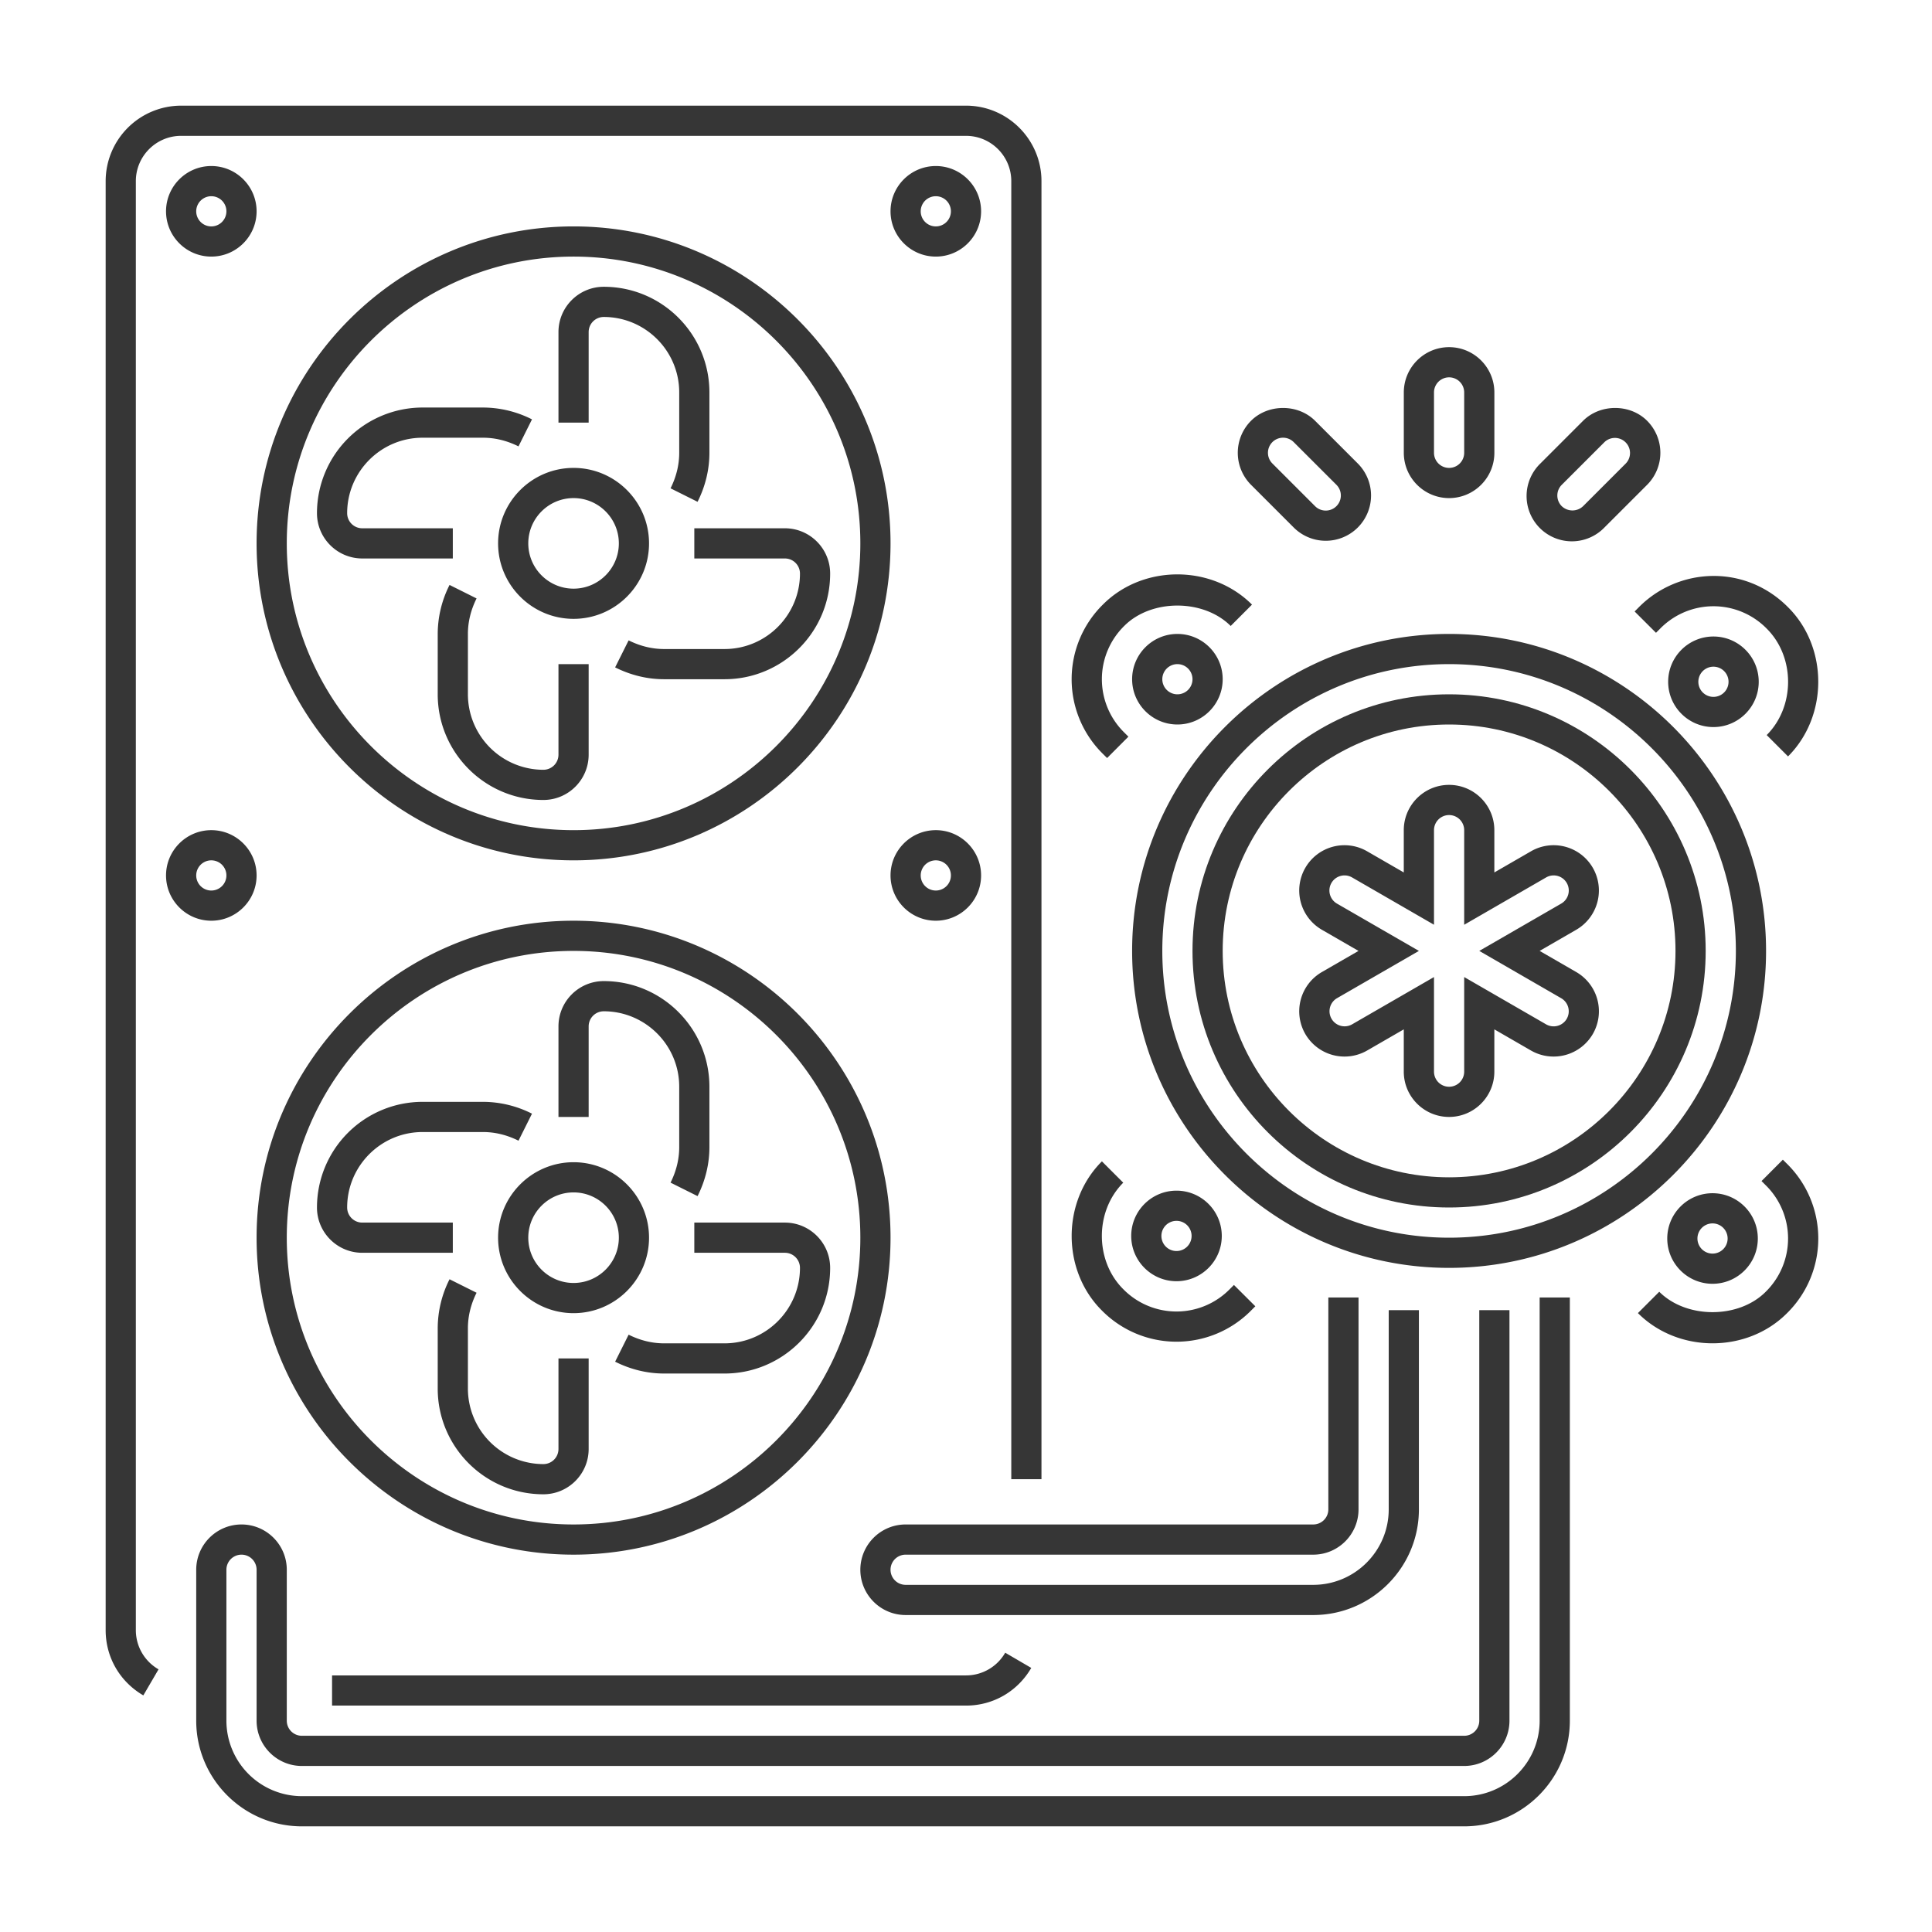
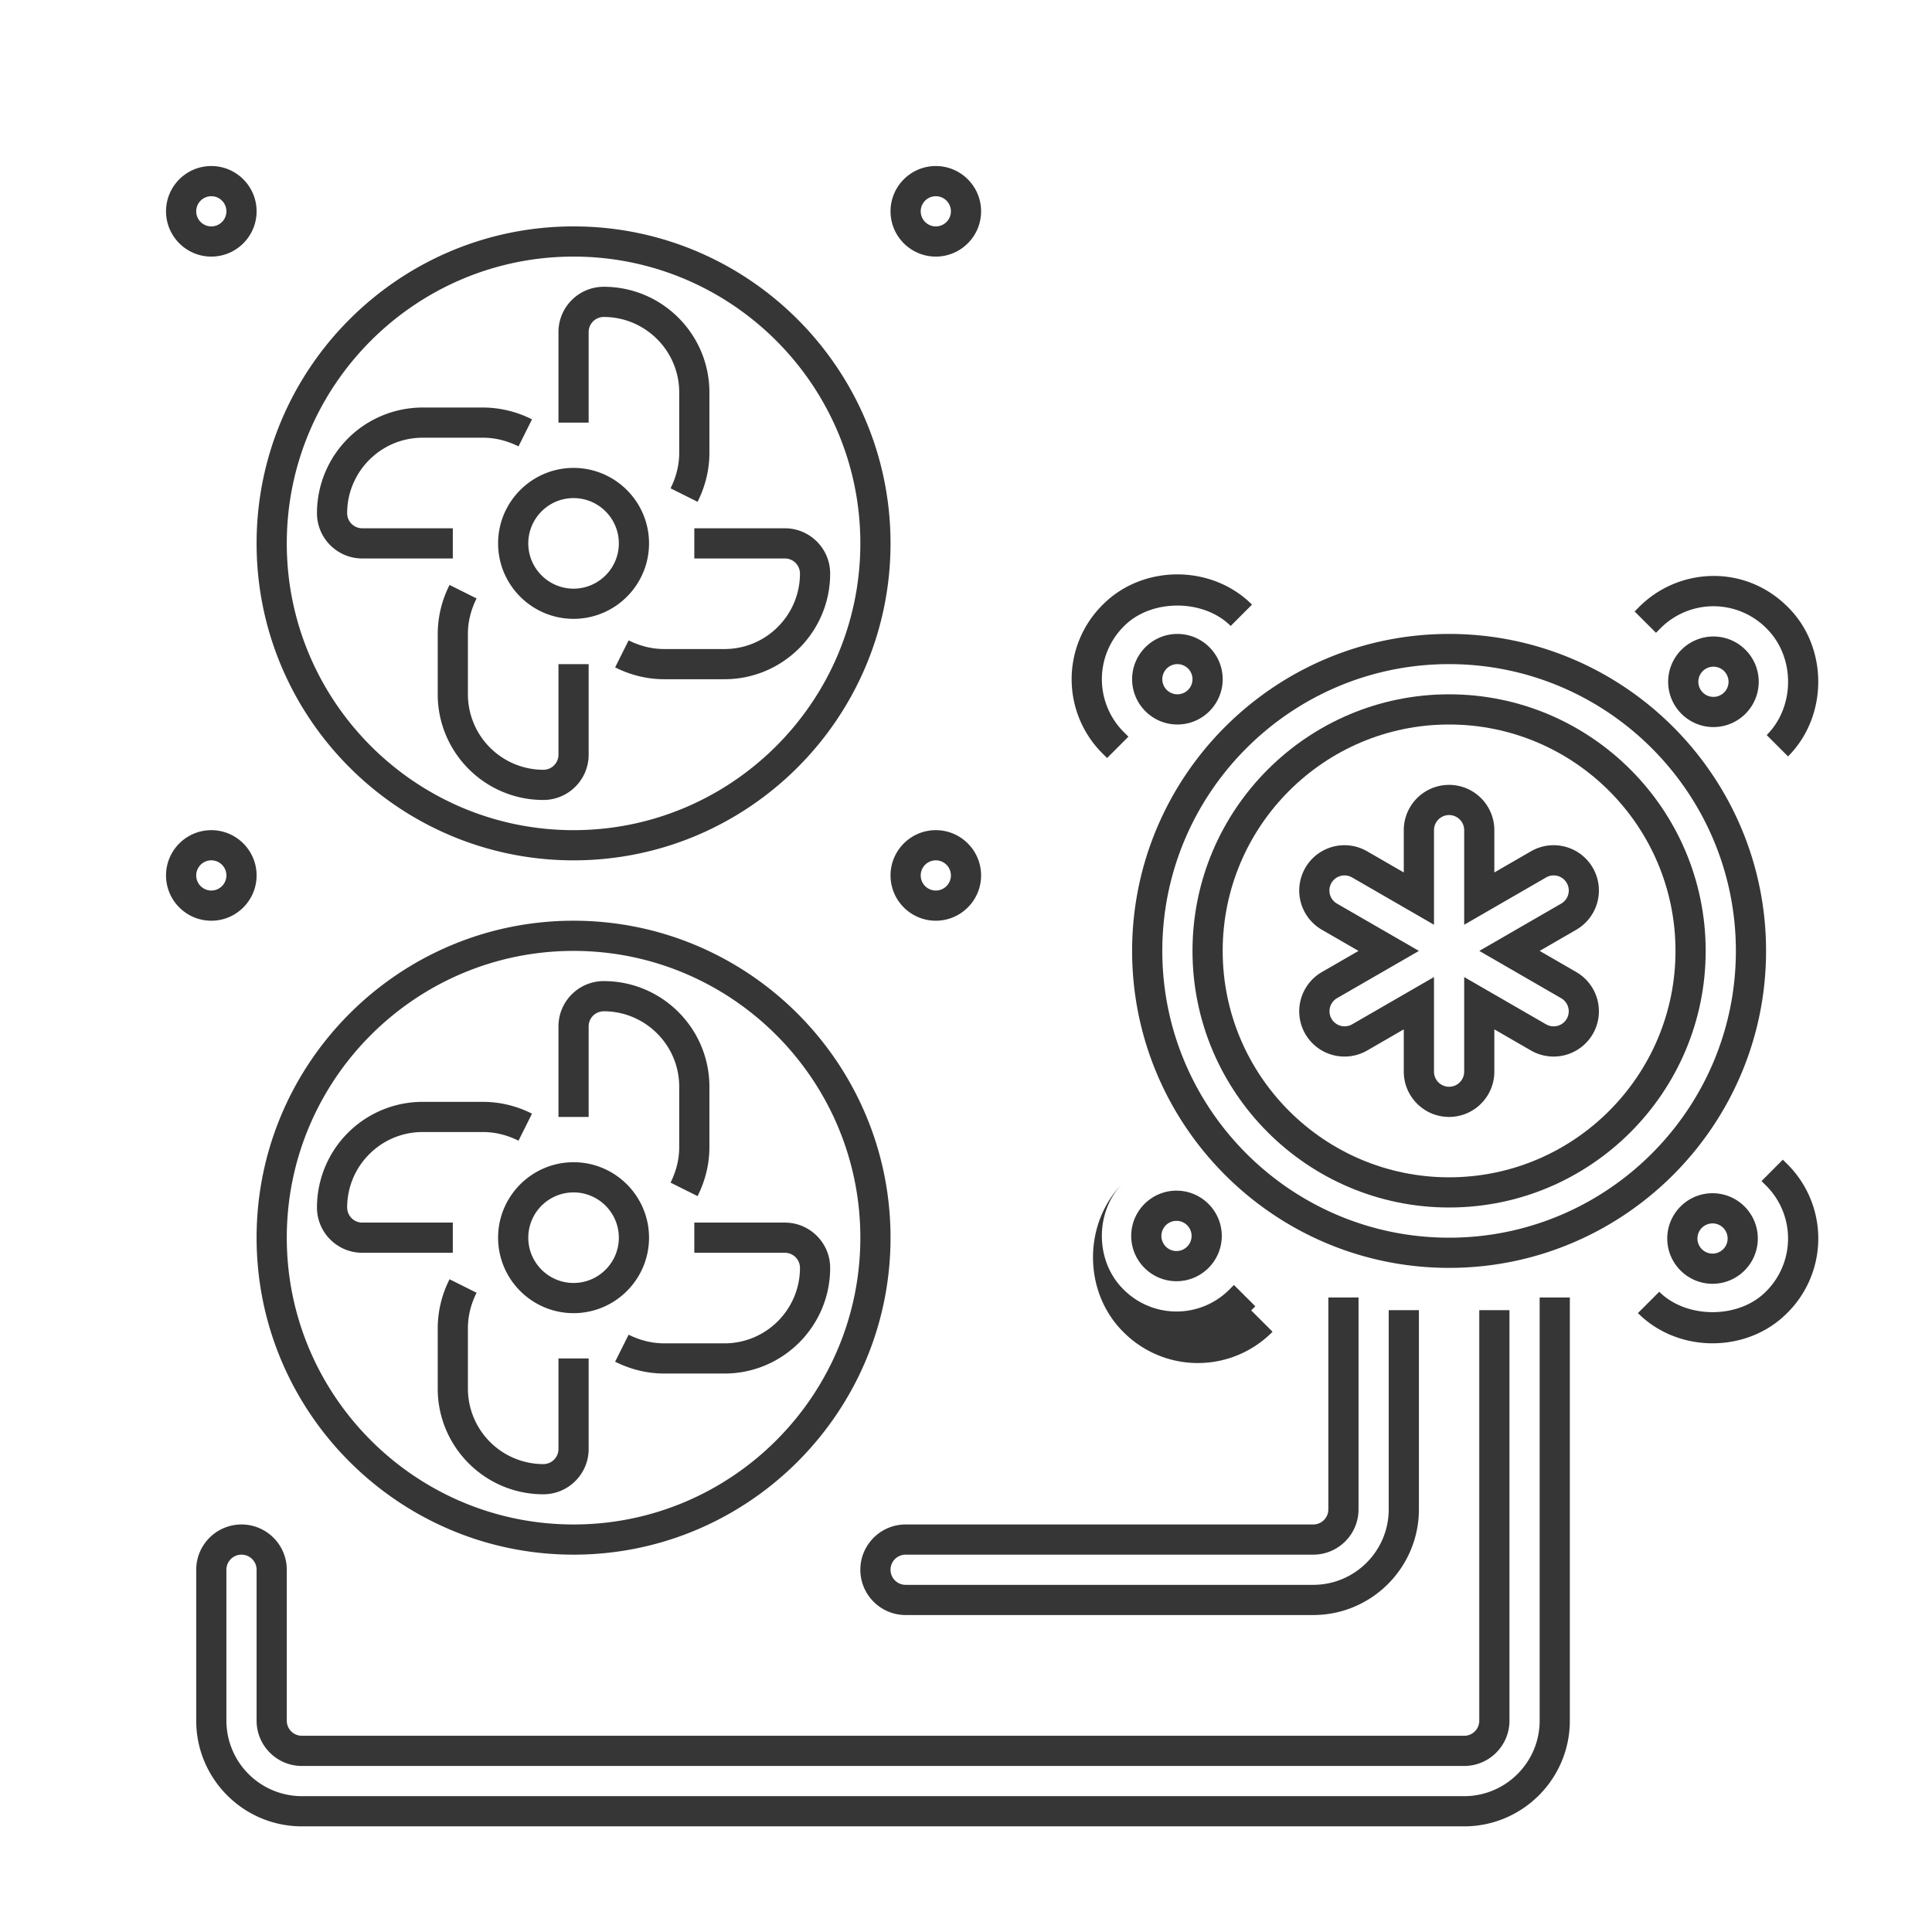
<svg xmlns="http://www.w3.org/2000/svg" version="1.1" width="512" height="512" x="0" y="0" viewBox="0 0 64 64" style="enable-background:new 0 0 512 512" xml:space="preserve" class="">
  <g>
-     <path d="M48.003 16.5c.827 0 1.5-.673 1.5-1.5v-2c0-.827-.673-1.5-1.5-1.5s-1.5.673-1.5 1.5v2c0 .827.673 1.5 1.5 1.5zm-.5-3.5a.5.5 0 0 1 1 0v2a.5.5 0 0 1-1 0zM52.442 13.939l-1.414 1.414a1.5 1.5 0 1 0 2.121 2.121l1.414-1.414a1.501 1.501 0 0 0 0-2.121c-.565-.566-1.554-.566-2.121 0zm1.414 1.415-1.414 1.414a.513.513 0 0 1-.707 0 .5.5 0 0 1 0-.707l1.414-1.414a.5.5 0 0 1 .707.707zM44.978 17.475a1.5 1.5 0 0 0 0-2.122l-1.414-1.414c-.566-.566-1.555-.566-2.122 0a1.501 1.501 0 0 0 0 2.121l1.414 1.414a1.501 1.501 0 0 0 2.122.001zm-2.829-2.829a.5.5 0 0 1 .707 0l1.415 1.414a.5.5 0 0 1-.708.707l-1.414-1.414a.5.5 0 0 1 0-.707zM4.748 56.162l.504-.863A1.495 1.495 0 0 1 4.5 54V6c0-.827.673-1.5 1.5-1.5h26c.827 0 1.5.673 1.5 1.5v43h1V6c0-1.378-1.122-2.5-2.5-2.5H6A2.503 2.503 0 0 0 3.5 6v48c0 .898.467 1.706 1.248 2.162zM34.162 55.252l-.863-.504A1.495 1.495 0 0 1 32 55.5H11v1h21c.898 0 1.706-.467 2.162-1.248z" fill="#363636" opacity="1" data-original="#000000" class="" />
    <path d="M7 5.5c-.827 0-1.5.673-1.5 1.5S6.173 8.5 7 8.5 8.5 7.827 8.5 7 7.827 5.5 7 5.5zm0 2a.5.5 0 1 1 0-1 .5.5 0 0 1 0 1zM31 8.5c.827 0 1.5-.673 1.5-1.5s-.673-1.5-1.5-1.5-1.5.673-1.5 1.5.673 1.5 1.5 1.5zm0-2a.5.5 0 1 1 0 1 .5.5 0 0 1 0-1zM7 30.5c.827 0 1.5-.673 1.5-1.5s-.673-1.5-1.5-1.5-1.5.673-1.5 1.5.673 1.5 1.5 1.5zm0-2a.5.5 0 1 1 0 1 .5.5 0 0 1 0-1zM31 30.5c.827 0 1.5-.673 1.5-1.5s-.673-1.5-1.5-1.5-1.5.673-1.5 1.5.673 1.5 1.5 1.5zm0-2a.5.5 0 1 1 0 1 .5.5 0 0 1 0-1zM28.5 52c0 .827.673 1.5 1.5 1.5h13.503c1.93 0 3.5-1.57 3.5-3.5v-6.6h-1V50c0 1.378-1.122 2.5-2.5 2.5H30a.5.5 0 0 1 0-1h13.503c.827 0 1.5-.673 1.5-1.5v-7.02h-1V50a.5.5 0 0 1-.5.5H30c-.827 0-1.5.673-1.5 1.5z" fill="#363636" opacity="1" data-original="#000000" class="" />
    <path d="M52.003 57V42.98h-1V57c0 1.378-1.122 2.5-2.5 2.5H10A2.503 2.503 0 0 1 7.5 57v-5a.5.5 0 0 1 1 0v5c0 .827.673 1.5 1.5 1.5h38.503c.827 0 1.5-.673 1.5-1.5V43.4h-1V57a.5.5 0 0 1-.5.5H10a.5.5 0 0 1-.5-.5v-5c0-.827-.673-1.5-1.5-1.5s-1.5.673-1.5 1.5v5c0 1.93 1.57 3.5 3.5 3.5h38.503c1.93 0 3.5-1.57 3.5-3.5zM58.503 31.5c0-5.79-4.71-10.5-10.5-10.5s-10.5 4.71-10.5 10.5 4.71 10.5 10.5 10.5 10.5-4.71 10.5-10.5zm-10.5 9.5c-5.238 0-9.5-4.262-9.5-9.5s4.262-9.5 9.5-9.5 9.5 4.262 9.5 9.5-4.262 9.5-9.5 9.5z" fill="#363636" opacity="1" data-original="#000000" class="" />
    <path d="M48.003 23c-4.687 0-8.5 3.813-8.5 8.5s3.813 8.5 8.5 8.5 8.5-3.813 8.5-8.5-3.813-8.5-8.5-8.5zm0 16c-4.136 0-7.5-3.364-7.5-7.5s3.364-7.5 7.5-7.5 7.5 3.364 7.5 7.5-3.364 7.5-7.5 7.5z" fill="#363636" opacity="1" data-original="#000000" class="" />
    <path d="m52.217 32.201-1.214-.701 1.213-.701a1.503 1.503 0 0 0 .549-2.05 1.499 1.499 0 0 0-2.049-.549l-1.214.701V27.5c0-.827-.673-1.5-1.5-1.5s-1.5.673-1.5 1.5v1.401l-1.213-.7a1.498 1.498 0 0 0-2.05.549 1.502 1.502 0 0 0 .549 2.049l1.214.701-1.214.701a1.503 1.503 0 0 0-.549 2.05 1.503 1.503 0 0 0 2.049.549l1.214-.701V35.5c0 .827.673 1.5 1.5 1.5s1.5-.673 1.5-1.5v-1.401l1.214.701a1.503 1.503 0 0 0 2.049-.549 1.502 1.502 0 0 0-.548-2.05zM51.9 33.75a.502.502 0 0 1-.683.183l-2.714-1.567V35.5a.5.5 0 0 1-1 0v-3.134l-2.714 1.567a.5.5 0 0 1-.5-.866l2.714-1.567-2.714-1.567a.5.5 0 0 1 .5-.867l2.714 1.567V27.5a.5.5 0 0 1 1 0v3.134l2.715-1.568a.5.5 0 0 1 .499.867L49.003 31.5l2.713 1.567a.5.5 0 0 1 .184.683zM19 7.5C13.21 7.5 8.5 12.21 8.5 18S13.21 28.5 19 28.5 29.5 23.79 29.5 18 24.79 7.5 19 7.5zm0 20c-5.238 0-9.5-4.262-9.5-9.5s4.262-9.5 9.5-9.5 9.5 4.262 9.5 9.5-4.262 9.5-9.5 9.5z" fill="#363636" opacity="1" data-original="#000000" class="" />
    <path d="M19.5 11a.5.5 0 0 1 .5-.5c1.373 0 2.5 1.116 2.5 2.5v2c0 .399-.097.795-.287 1.176l.895.447c.26-.52.392-1.067.392-1.623v-2c0-1.924-1.561-3.5-3.5-3.5-.827 0-1.5.673-1.5 1.5v3h1zM18.5 25a.5.5 0 0 1-.5.5 2.503 2.503 0 0 1-2.5-2.5v-2c0-.399.097-.795.287-1.176l-.895-.447A3.606 3.606 0 0 0 14.5 21v2c0 1.924 1.561 3.5 3.5 3.5.827 0 1.5-.673 1.5-1.5v-3h-1zM23 18.5h3a.5.5 0 0 1 .5.5c0 1.373-1.116 2.5-2.5 2.5h-2c-.399 0-.795-.097-1.176-.287l-.447.895c.52.26 1.067.392 1.623.392h2c1.924 0 3.5-1.561 3.5-3.5 0-.827-.673-1.5-1.5-1.5h-3zM15 17.5h-3a.5.5 0 0 1-.5-.5c0-1.373 1.116-2.5 2.5-2.5h2c.399 0 .795.097 1.176.287l.447-.895A3.606 3.606 0 0 0 16 13.5h-2a3.502 3.502 0 0 0-3.5 3.5c0 .827.673 1.5 1.5 1.5h3zM16.5 18c0 1.378 1.122 2.5 2.5 2.5s2.5-1.122 2.5-2.5-1.122-2.5-2.5-2.5-2.5 1.122-2.5 2.5zm4 0c0 .827-.673 1.5-1.5 1.5s-1.5-.673-1.5-1.5.673-1.5 1.5-1.5 1.5.673 1.5 1.5zM19 51.5c5.79 0 10.5-4.71 10.5-10.5S24.79 30.5 19 30.5 8.5 35.21 8.5 41 13.21 51.5 19 51.5zm0-20c5.238 0 9.5 4.262 9.5 9.5s-4.262 9.5-9.5 9.5-9.5-4.262-9.5-9.5 4.262-9.5 9.5-9.5z" fill="#363636" opacity="1" data-original="#000000" class="" />
    <path d="M19.5 34a.5.5 0 0 1 .5-.5c1.373 0 2.5 1.116 2.5 2.5v2c0 .399-.097.795-.287 1.176l.895.447c.26-.52.392-1.067.392-1.623v-2c0-1.924-1.561-3.5-3.5-3.5-.827 0-1.5.673-1.5 1.5v3h1zM18.5 48a.5.5 0 0 1-.5.5 2.503 2.503 0 0 1-2.5-2.5v-2c0-.399.097-.795.287-1.176l-.895-.447A3.606 3.606 0 0 0 14.5 44v2c0 1.924 1.561 3.5 3.5 3.5.827 0 1.5-.673 1.5-1.5v-3h-1zM23 41.5h3a.5.5 0 0 1 .5.5c0 1.373-1.116 2.5-2.5 2.5h-2c-.399 0-.795-.097-1.176-.287l-.447.895c.52.26 1.067.392 1.623.392h2c1.924 0 3.5-1.561 3.5-3.5 0-.827-.673-1.5-1.5-1.5h-3zM15 40.5h-3a.5.5 0 0 1-.5-.5c0-1.373 1.116-2.5 2.5-2.5h2c.399 0 .795.097 1.176.287l.447-.895A3.606 3.606 0 0 0 16 36.5h-2a3.502 3.502 0 0 0-3.5 3.5c0 .827.673 1.5 1.5 1.5h3zM21.5 41c0-1.378-1.122-2.5-2.5-2.5s-2.5 1.122-2.5 2.5 1.122 2.5 2.5 2.5 2.5-1.122 2.5-2.5zm-4 0c0-.827.673-1.5 1.5-1.5s1.5.673 1.5 1.5-.673 1.5-1.5 1.5-1.5-.673-1.5-1.5zM37.503 22.5c0 .827.673 1.5 1.5 1.5s1.5-.673 1.5-1.5-.673-1.5-1.5-1.5-1.5.673-1.5 1.5zm2 0a.5.5 0 1 1-1 0 .5.5 0 0 1 1 0z" fill="#363636" opacity="1" data-original="#000000" class="" />
    <path d="M41.474 20.029c-1.337-1.338-3.613-1.331-4.935-.006a3.471 3.471 0 0 0-.002 4.952l.137.136.706-.708-.138-.138a2.473 2.473 0 0 1 .003-3.533c.896-.897 2.622-.896 3.523.004zM56.76 24.085c.827 0 1.5-.673 1.5-1.5s-.673-1.5-1.5-1.5-1.5.673-1.5 1.5.673 1.5 1.5 1.5zm0-2a.5.5 0 1 1 0 1 .5.5 0 0 1 0-1z" fill="#363636" opacity="1" data-original="#000000" class="" />
    <path d="M59.237 20.121c-1.43-1.447-3.641-1.33-4.952-.002l-.136.137.708.706.138-.138a2.472 2.472 0 0 1 3.533.003c.938.937.942 2.577-.004 3.523l.707.707c1.337-1.338 1.33-3.614.006-4.936zM55.23 41.027c0 .827.673 1.5 1.5 1.5s1.5-.673 1.5-1.5-.673-1.5-1.5-1.5-1.5.673-1.5 1.5zm2 0a.5.5 0 1 1-1 0 .5.5 0 0 1 1 0z" fill="#363636" opacity="1" data-original="#000000" class="" />
    <path d="M59.194 43.504a3.472 3.472 0 0 0 .002-4.952l-.137-.136-.706.708.138.138a2.473 2.473 0 0 1-.003 3.533c-.896.897-2.623.896-3.523-.004l-.707.707c1.338 1.337 3.614 1.33 4.936.006zM40.473 40.942c0-.827-.673-1.5-1.5-1.5s-1.5.673-1.5 1.5.673 1.5 1.5 1.5 1.5-.673 1.5-1.5zm-2 0a.5.5 0 1 1 1 0 .5.5 0 0 1-1 0z" fill="#363636" opacity="1" data-original="#000000" class="" />
-     <path d="m41.448 43.409.136-.137-.708-.706-.138.138a2.472 2.472 0 0 1-3.533-.003c-.938-.937-.942-2.577.004-3.523l-.707-.707c-1.338 1.337-1.331 3.612-.007 4.935a3.473 3.473 0 0 0 4.953.003z" fill="#363636" opacity="1" data-original="#000000" class="" />
+     <path d="m41.448 43.409.136-.137-.708-.706-.138.138a2.472 2.472 0 0 1-3.533-.003c-.938-.937-.942-2.577.004-3.523c-1.338 1.337-1.331 3.612-.007 4.935a3.473 3.473 0 0 0 4.953.003z" fill="#363636" opacity="1" data-original="#000000" class="" />
  </g>
</svg>